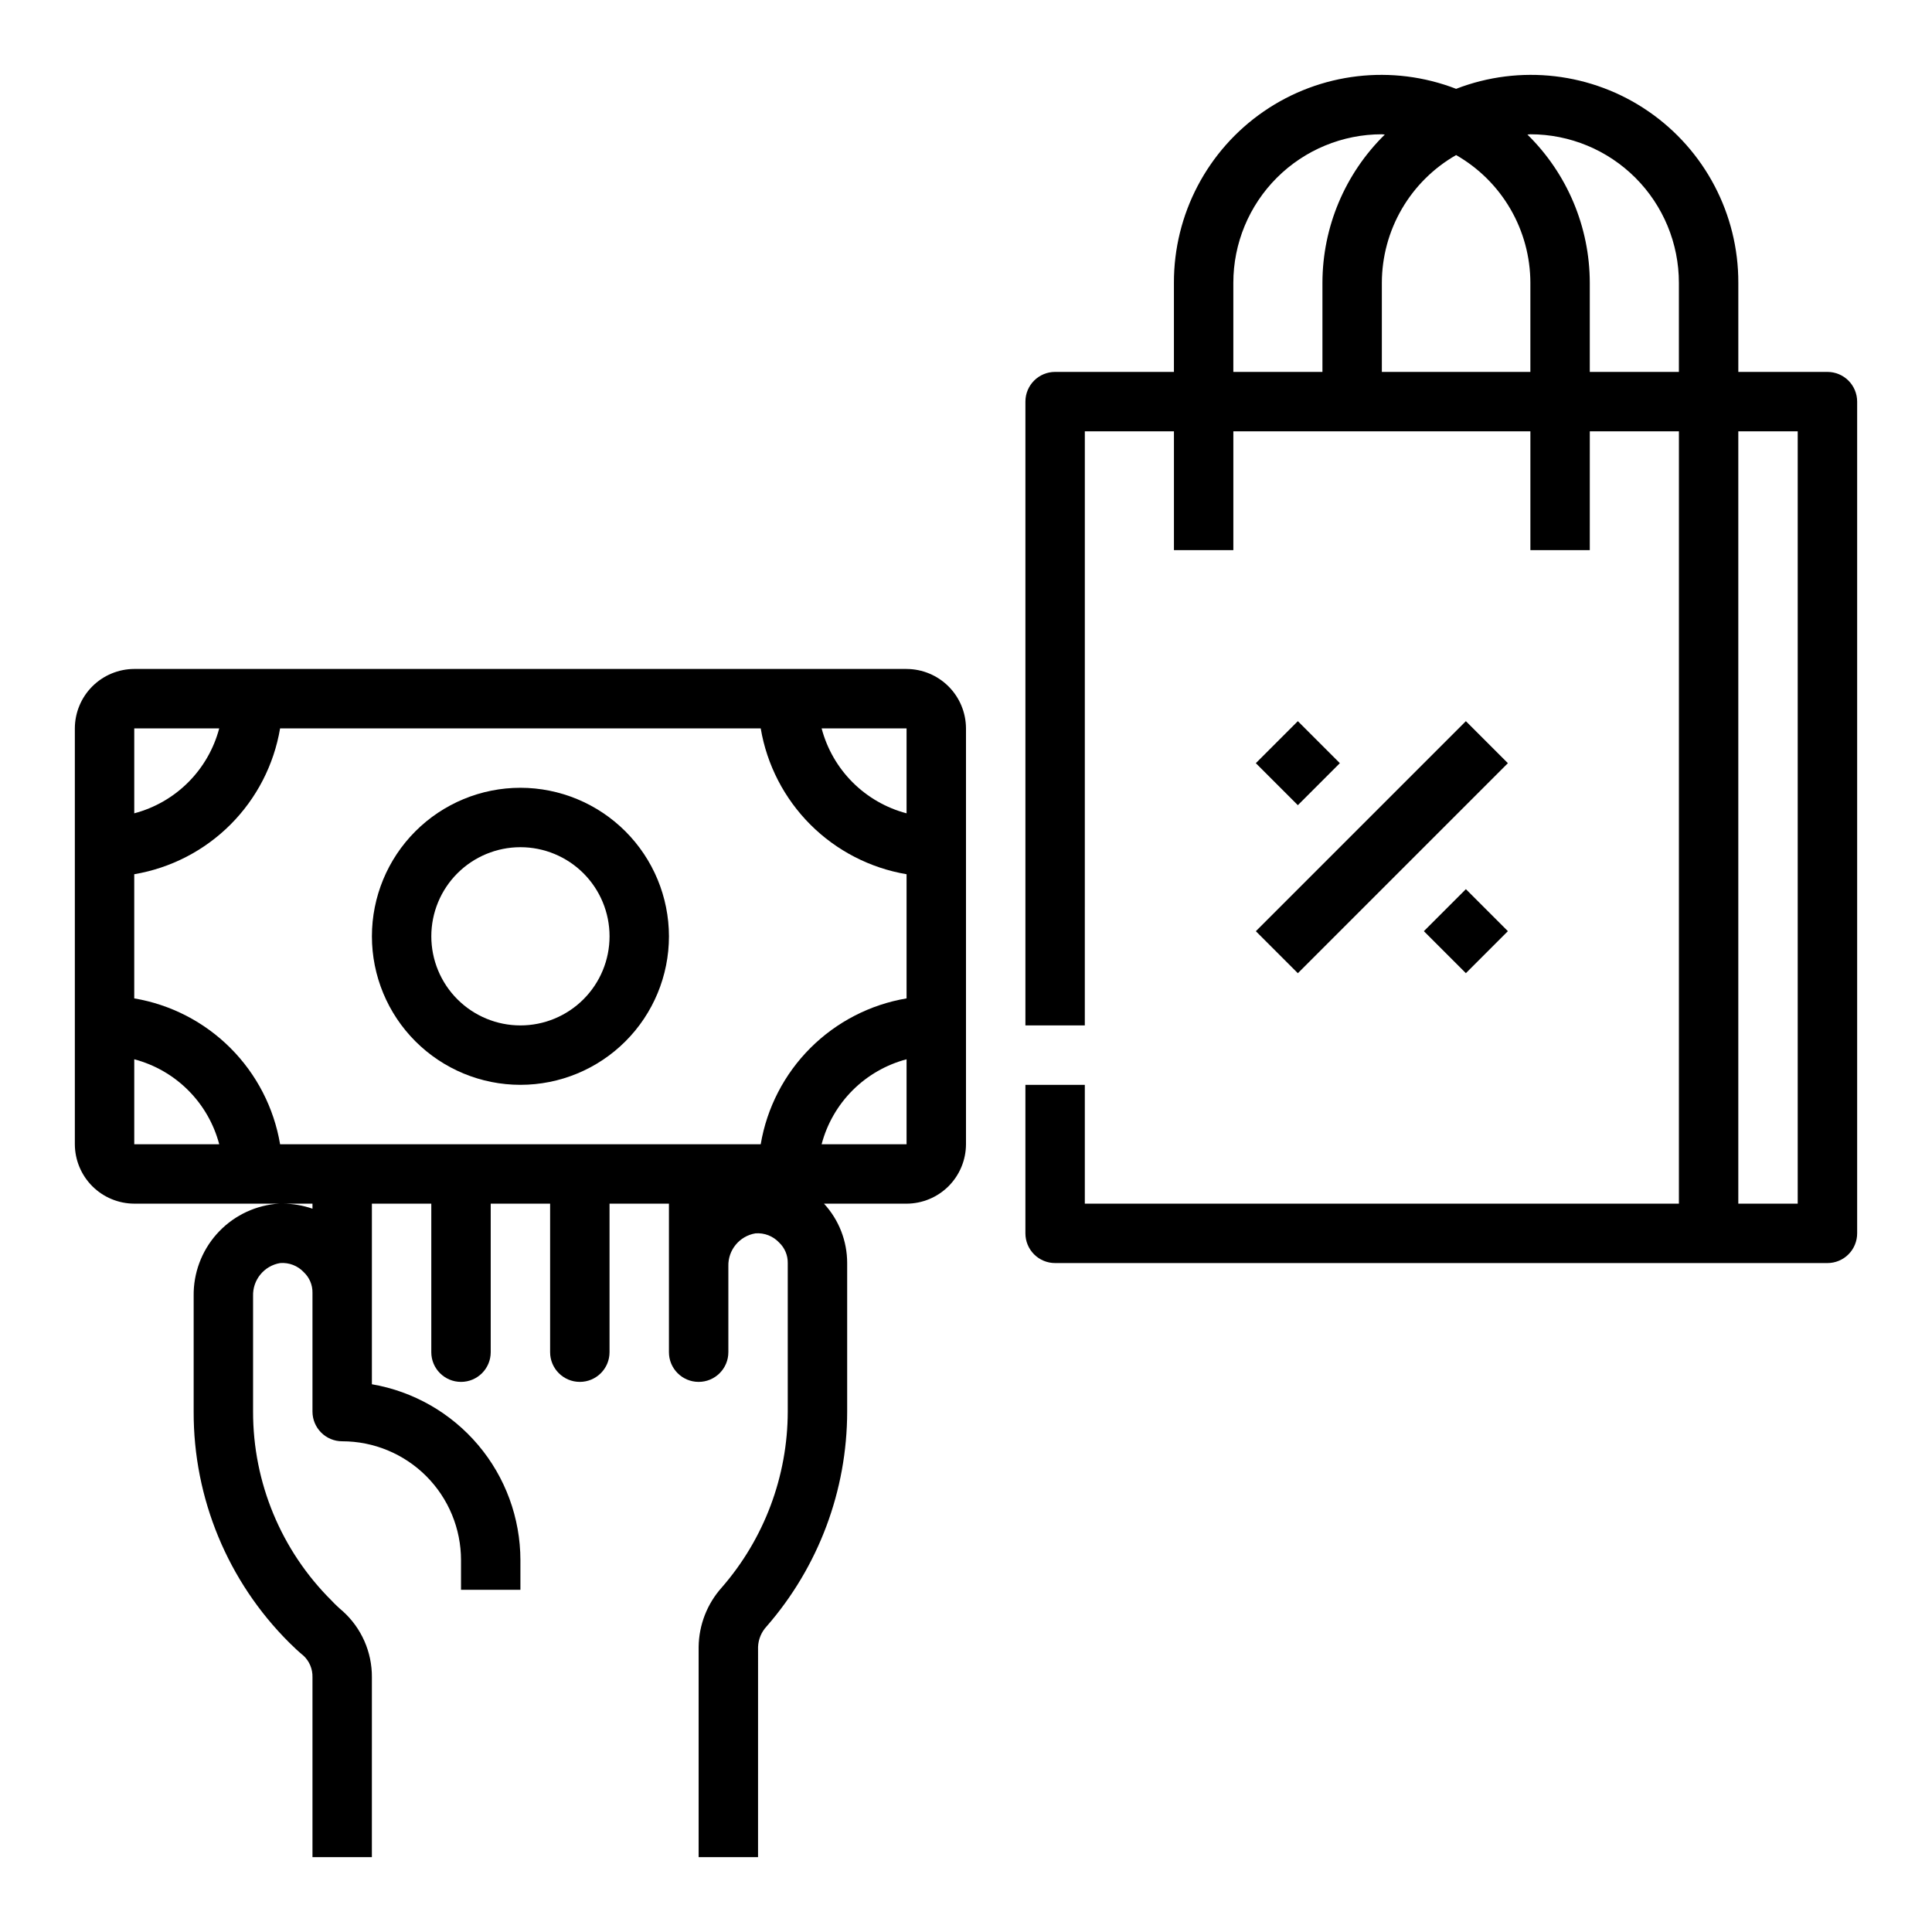
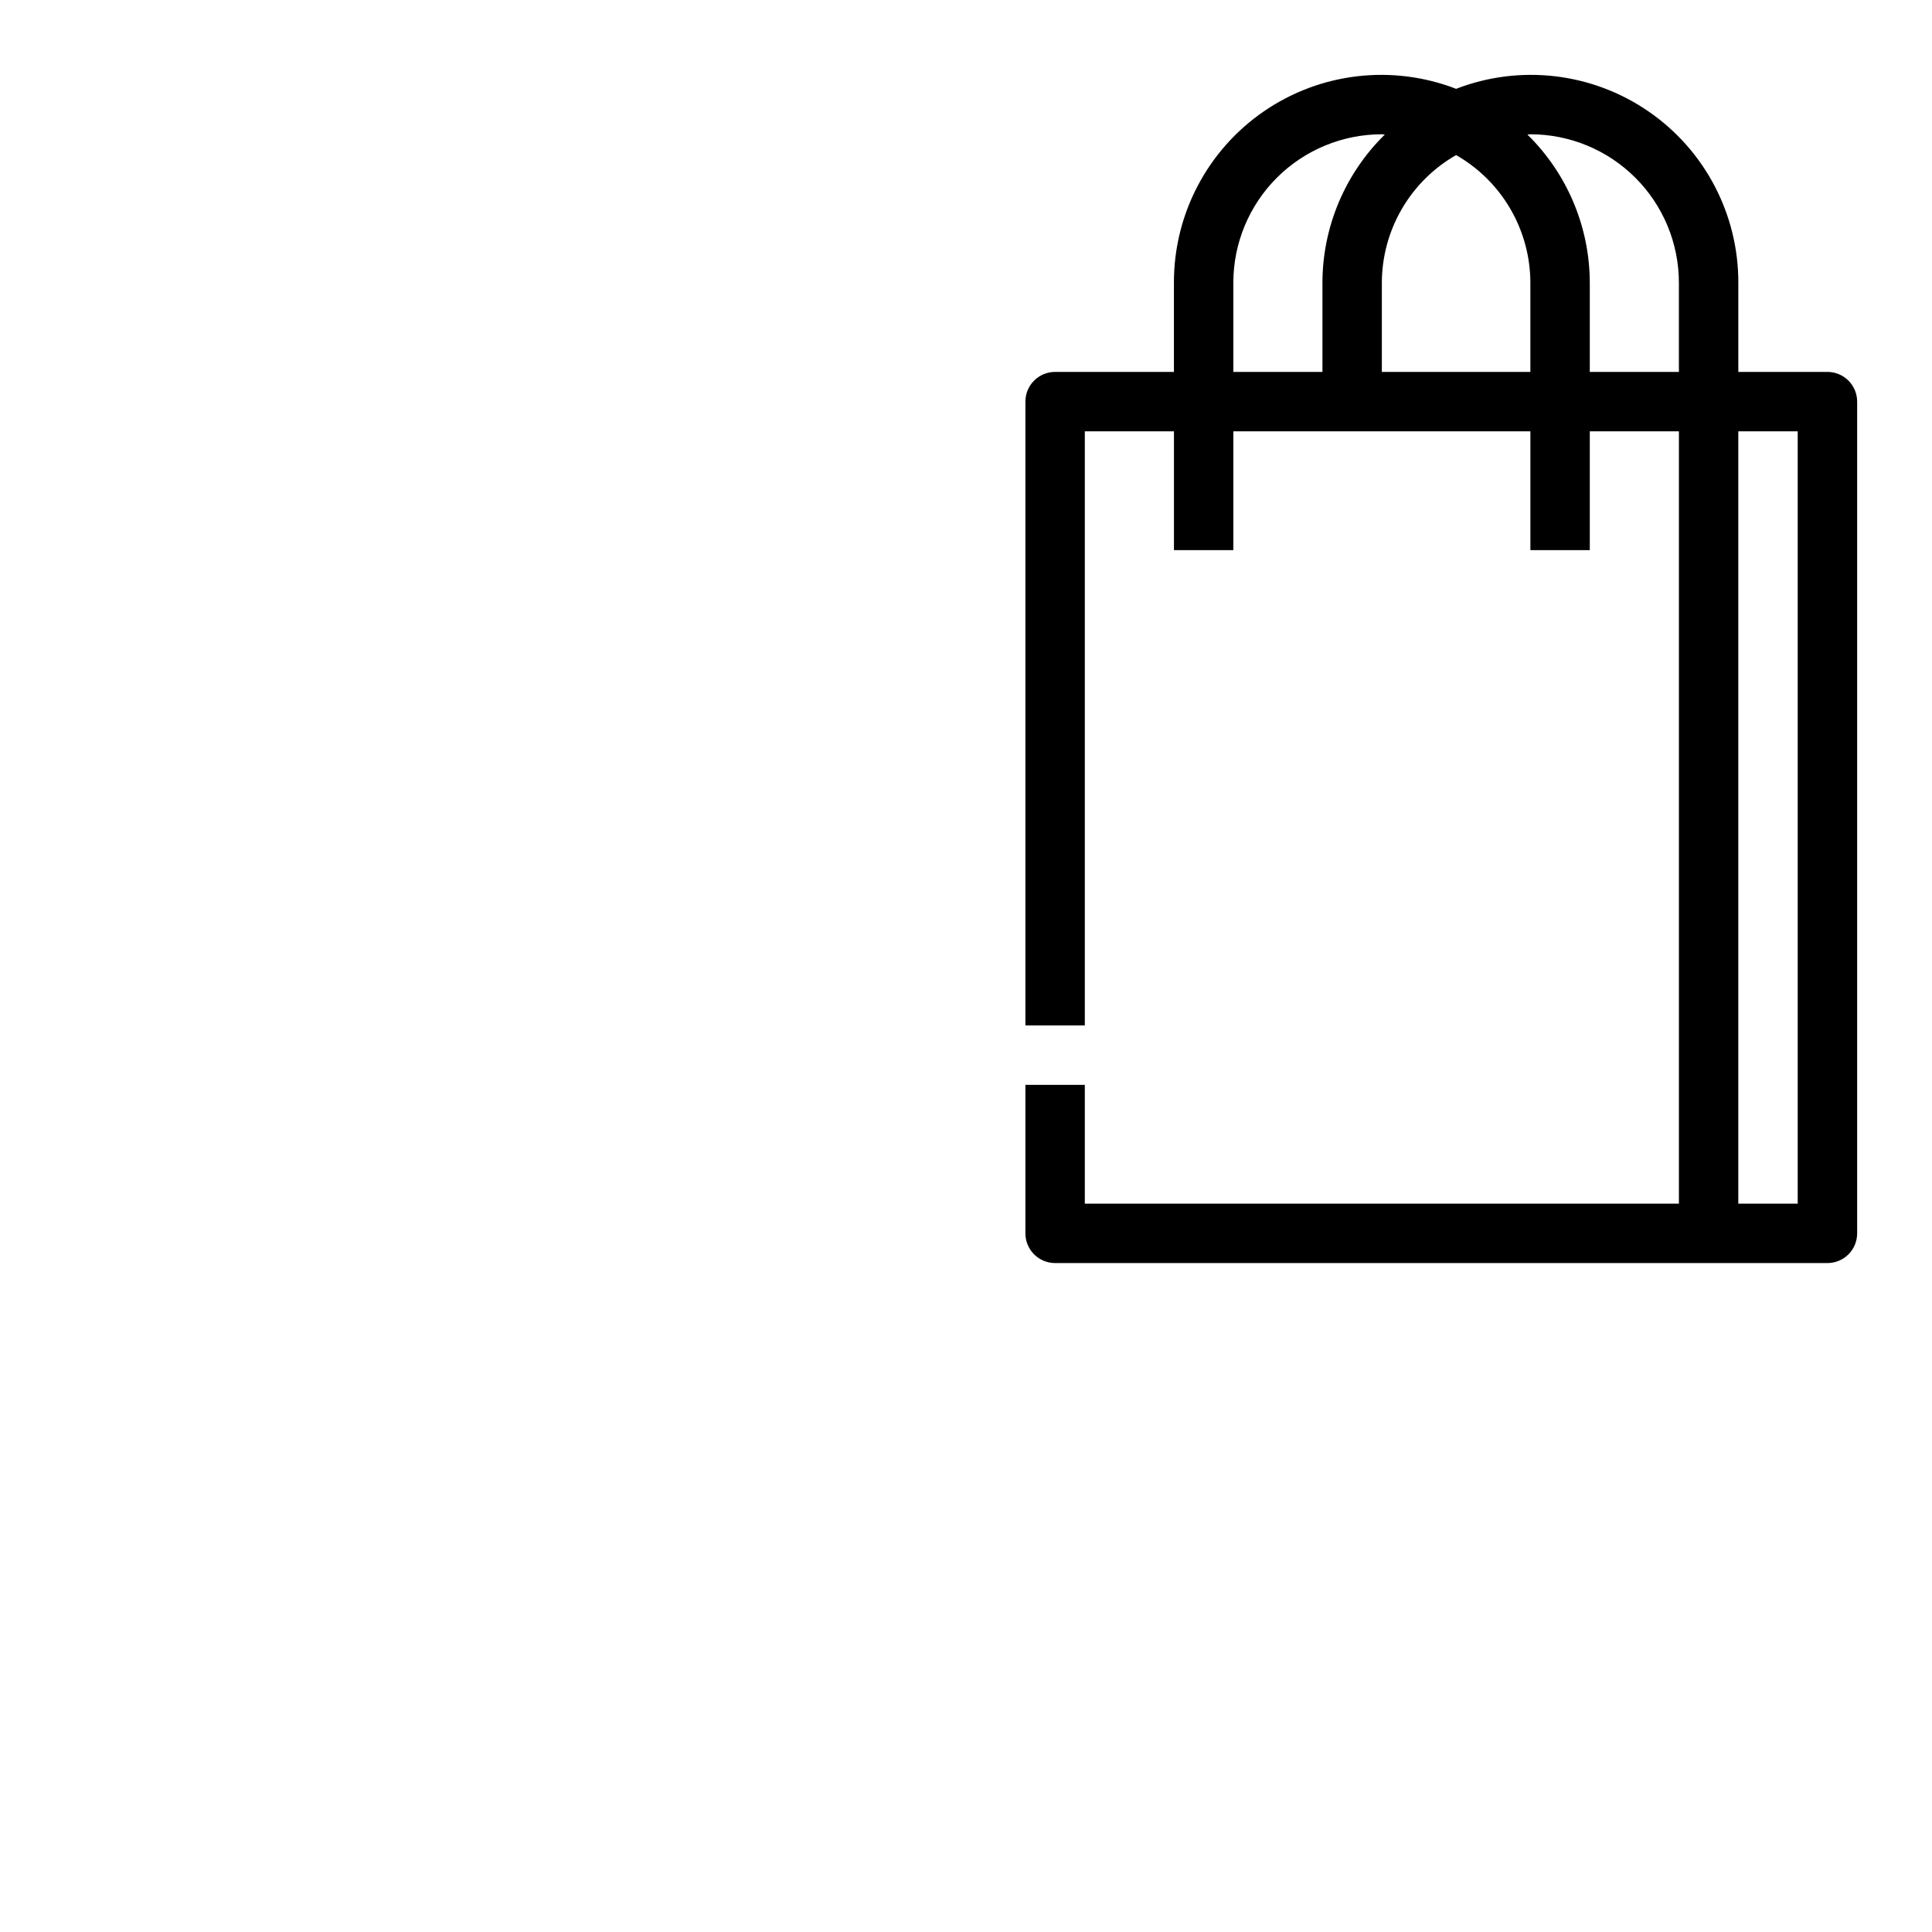
<svg xmlns="http://www.w3.org/2000/svg" fill="#000000" width="800px" height="800px" version="1.1" viewBox="144 144 512 512">
  <g>
    <path d="m628.29 242.56h-23.617v-23.617c0.047-18.148-8.871-35.152-23.828-45.434s-34.027-12.516-50.957-5.969c-16.93-6.547-35.996-4.312-50.957 5.969-14.957 10.281-23.875 27.285-23.828 45.434v23.617h-31.488c-4.348 0-7.871 3.523-7.871 7.871v165.31h15.742l0.004-157.44h23.617v31.488h15.742v-31.488h78.719v31.488h15.742l0.004-31.488h23.617l-0.004 204.68h-157.44v-31.488h-15.746v39.359c0 2.086 0.828 4.09 2.305 5.566 1.477 1.477 3.481 2.305 5.566 2.305h204.68c2.086 0 4.09-0.828 5.566-2.305 1.473-1.477 2.305-3.481 2.305-5.566v-220.42c0-2.086-0.832-4.09-2.305-5.566-1.477-1.477-3.481-2.305-5.566-2.305zm-133.83 0h-23.613v-23.617c0-10.438 4.144-20.449 11.527-27.832 7.383-7.379 17.395-11.527 27.832-11.527 0.234 0 0.551 0.078 0.789 0.078h-0.004c-10.555 10.348-16.512 24.5-16.531 39.281zm55.105 0h-39.359v-23.617c0.012-6.875 1.84-13.625 5.293-19.566 3.457-5.945 8.418-10.871 14.387-14.281 5.969 3.41 10.93 8.336 14.387 14.281 3.453 5.941 5.281 12.691 5.293 19.566zm39.359 0h-23.613v-23.617c-0.02-14.781-5.977-28.934-16.531-39.281 0.234 0 0.551-0.078 0.789-0.078h-0.004c10.441 0 20.449 4.148 27.832 11.527 7.383 7.383 11.527 17.395 11.527 27.832zm31.488 220.42h-15.742v-204.68h15.742z" />
-     <path d="m384.25 321.28h-204.67c-4.172 0.012-8.168 1.676-11.121 4.625-2.949 2.949-4.609 6.949-4.625 11.121v110.21c0.016 4.172 1.676 8.168 4.625 11.121 2.953 2.949 6.949 4.609 11.121 4.625h47.23v1.34-0.004c-2.531-0.875-5.191-1.328-7.871-1.336-0.684-0.012-1.367 0.012-2.047 0.078-5.988 0.652-11.516 3.512-15.508 8.027-3.988 4.512-6.148 10.352-6.062 16.375v30.621c-0.074 22.984 9.055 45.039 25.348 61.246 1.18 1.18 2.441 2.363 3.777 3.465l0.004-0.004c1.555 1.469 2.414 3.531 2.359 5.668v47.707h15.742l0.004-47.707c0.039-6.656-2.769-13.016-7.715-17.473-1.055-0.883-2.055-1.832-2.992-2.836-13.332-13.246-20.816-31.273-20.781-50.066v-30.621c-0.133-4.293 2.926-8.023 7.164-8.738 2.359-0.191 4.68 0.707 6.297 2.441 1.488 1.41 2.316 3.379 2.281 5.43v31.488c0 2.09 0.832 4.09 2.309 5.566 1.477 1.477 3.477 2.305 5.566 2.305 8.352 0 16.359 3.32 22.266 9.223 5.902 5.906 9.223 13.914 9.223 22.266v7.871h15.742v-7.871c-0.02-11.16-3.977-21.953-11.18-30.48-7.199-8.523-17.18-14.234-28.18-16.121v-47.859h15.742v39.359c0 4.348 3.527 7.871 7.875 7.871 4.348 0 7.871-3.523 7.871-7.871v-39.359h15.742v39.359c0 4.348 3.527 7.871 7.875 7.871 4.348 0 7.871-3.523 7.871-7.871v-39.359h15.742v39.359c0 4.348 3.523 7.871 7.871 7.871 4.348 0 7.875-3.523 7.875-7.871v-22.75c-0.133-4.293 2.926-8.023 7.164-8.738 2.359-0.191 4.68 0.707 6.297 2.438 1.488 1.41 2.316 3.383 2.281 5.434v39.359c-0.027 17.133-6.231 33.68-17.477 46.602-3.887 4.332-6.066 9.926-6.141 15.746v55.734h15.742l0.004-55.734c0.086-2.027 0.895-3.953 2.281-5.434 13.746-15.773 21.324-35.988 21.336-56.914v-39.359c0.004-5.832-2.188-11.457-6.141-15.742h21.883c4.172-0.016 8.168-1.676 11.121-4.625 2.949-2.953 4.609-6.949 4.625-11.121v-110.21c-0.016-4.172-1.676-8.172-4.625-11.121-2.953-2.949-6.949-4.613-11.121-4.625zm-204.67 15.746h22.516c-1.43 5.406-4.262 10.34-8.219 14.297-3.953 3.953-8.887 6.789-14.297 8.215zm0 110.21v-22.516c5.41 1.43 10.344 4.262 14.297 8.219 3.957 3.953 6.789 8.887 8.219 14.297zm204.67 0h-22.512c1.426-5.41 4.262-10.344 8.215-14.297 3.957-3.957 8.891-6.789 14.297-8.219zm0-38.652c-9.656 1.633-18.57 6.231-25.496 13.156-6.926 6.926-11.523 15.84-13.156 25.496h-127.37c-1.633-9.656-6.231-18.57-13.156-25.496s-15.84-11.523-25.496-13.156v-32.902c9.656-1.633 18.57-6.231 25.496-13.156 6.926-6.93 11.523-15.84 13.156-25.496h127.37c1.633 9.656 6.231 18.566 13.156 25.496 6.926 6.926 15.84 11.523 25.496 13.156zm0-49.043c-5.406-1.426-10.34-4.262-14.297-8.215-3.953-3.957-6.789-8.891-8.215-14.297h22.512z" />
-     <path d="m281.92 352.77c-10.438 0-20.449 4.148-27.832 11.527-7.383 7.383-11.527 17.395-11.527 27.832 0 10.441 4.144 20.453 11.527 27.832 7.383 7.383 17.395 11.531 27.832 11.531s20.449-4.148 27.832-11.531c7.383-7.379 11.527-17.391 11.527-27.832-0.012-10.434-4.164-20.438-11.543-27.816s-17.383-11.531-27.816-11.543zm0 62.977c-6.262 0-12.27-2.488-16.699-6.918-4.43-4.426-6.918-10.434-6.918-16.699 0-6.262 2.488-12.27 6.918-16.699 4.43-4.426 10.438-6.914 16.699-6.914s12.27 2.488 16.699 6.914c4.43 4.43 6.918 10.438 6.918 16.699 0 6.266-2.488 12.273-6.918 16.699-4.43 4.43-10.438 6.918-16.699 6.918z" />
-     <path d="m476.81 390.78 55.664-55.664 11.133 11.133-55.664 55.664z" />
-     <path d="m476.81 346.25 11.133-11.133 11.133 11.133-11.133 11.133z" />
-     <path d="m521.34 390.77 11.133-11.133 11.133 11.133-11.133 11.133z" />
  </g>
</svg>